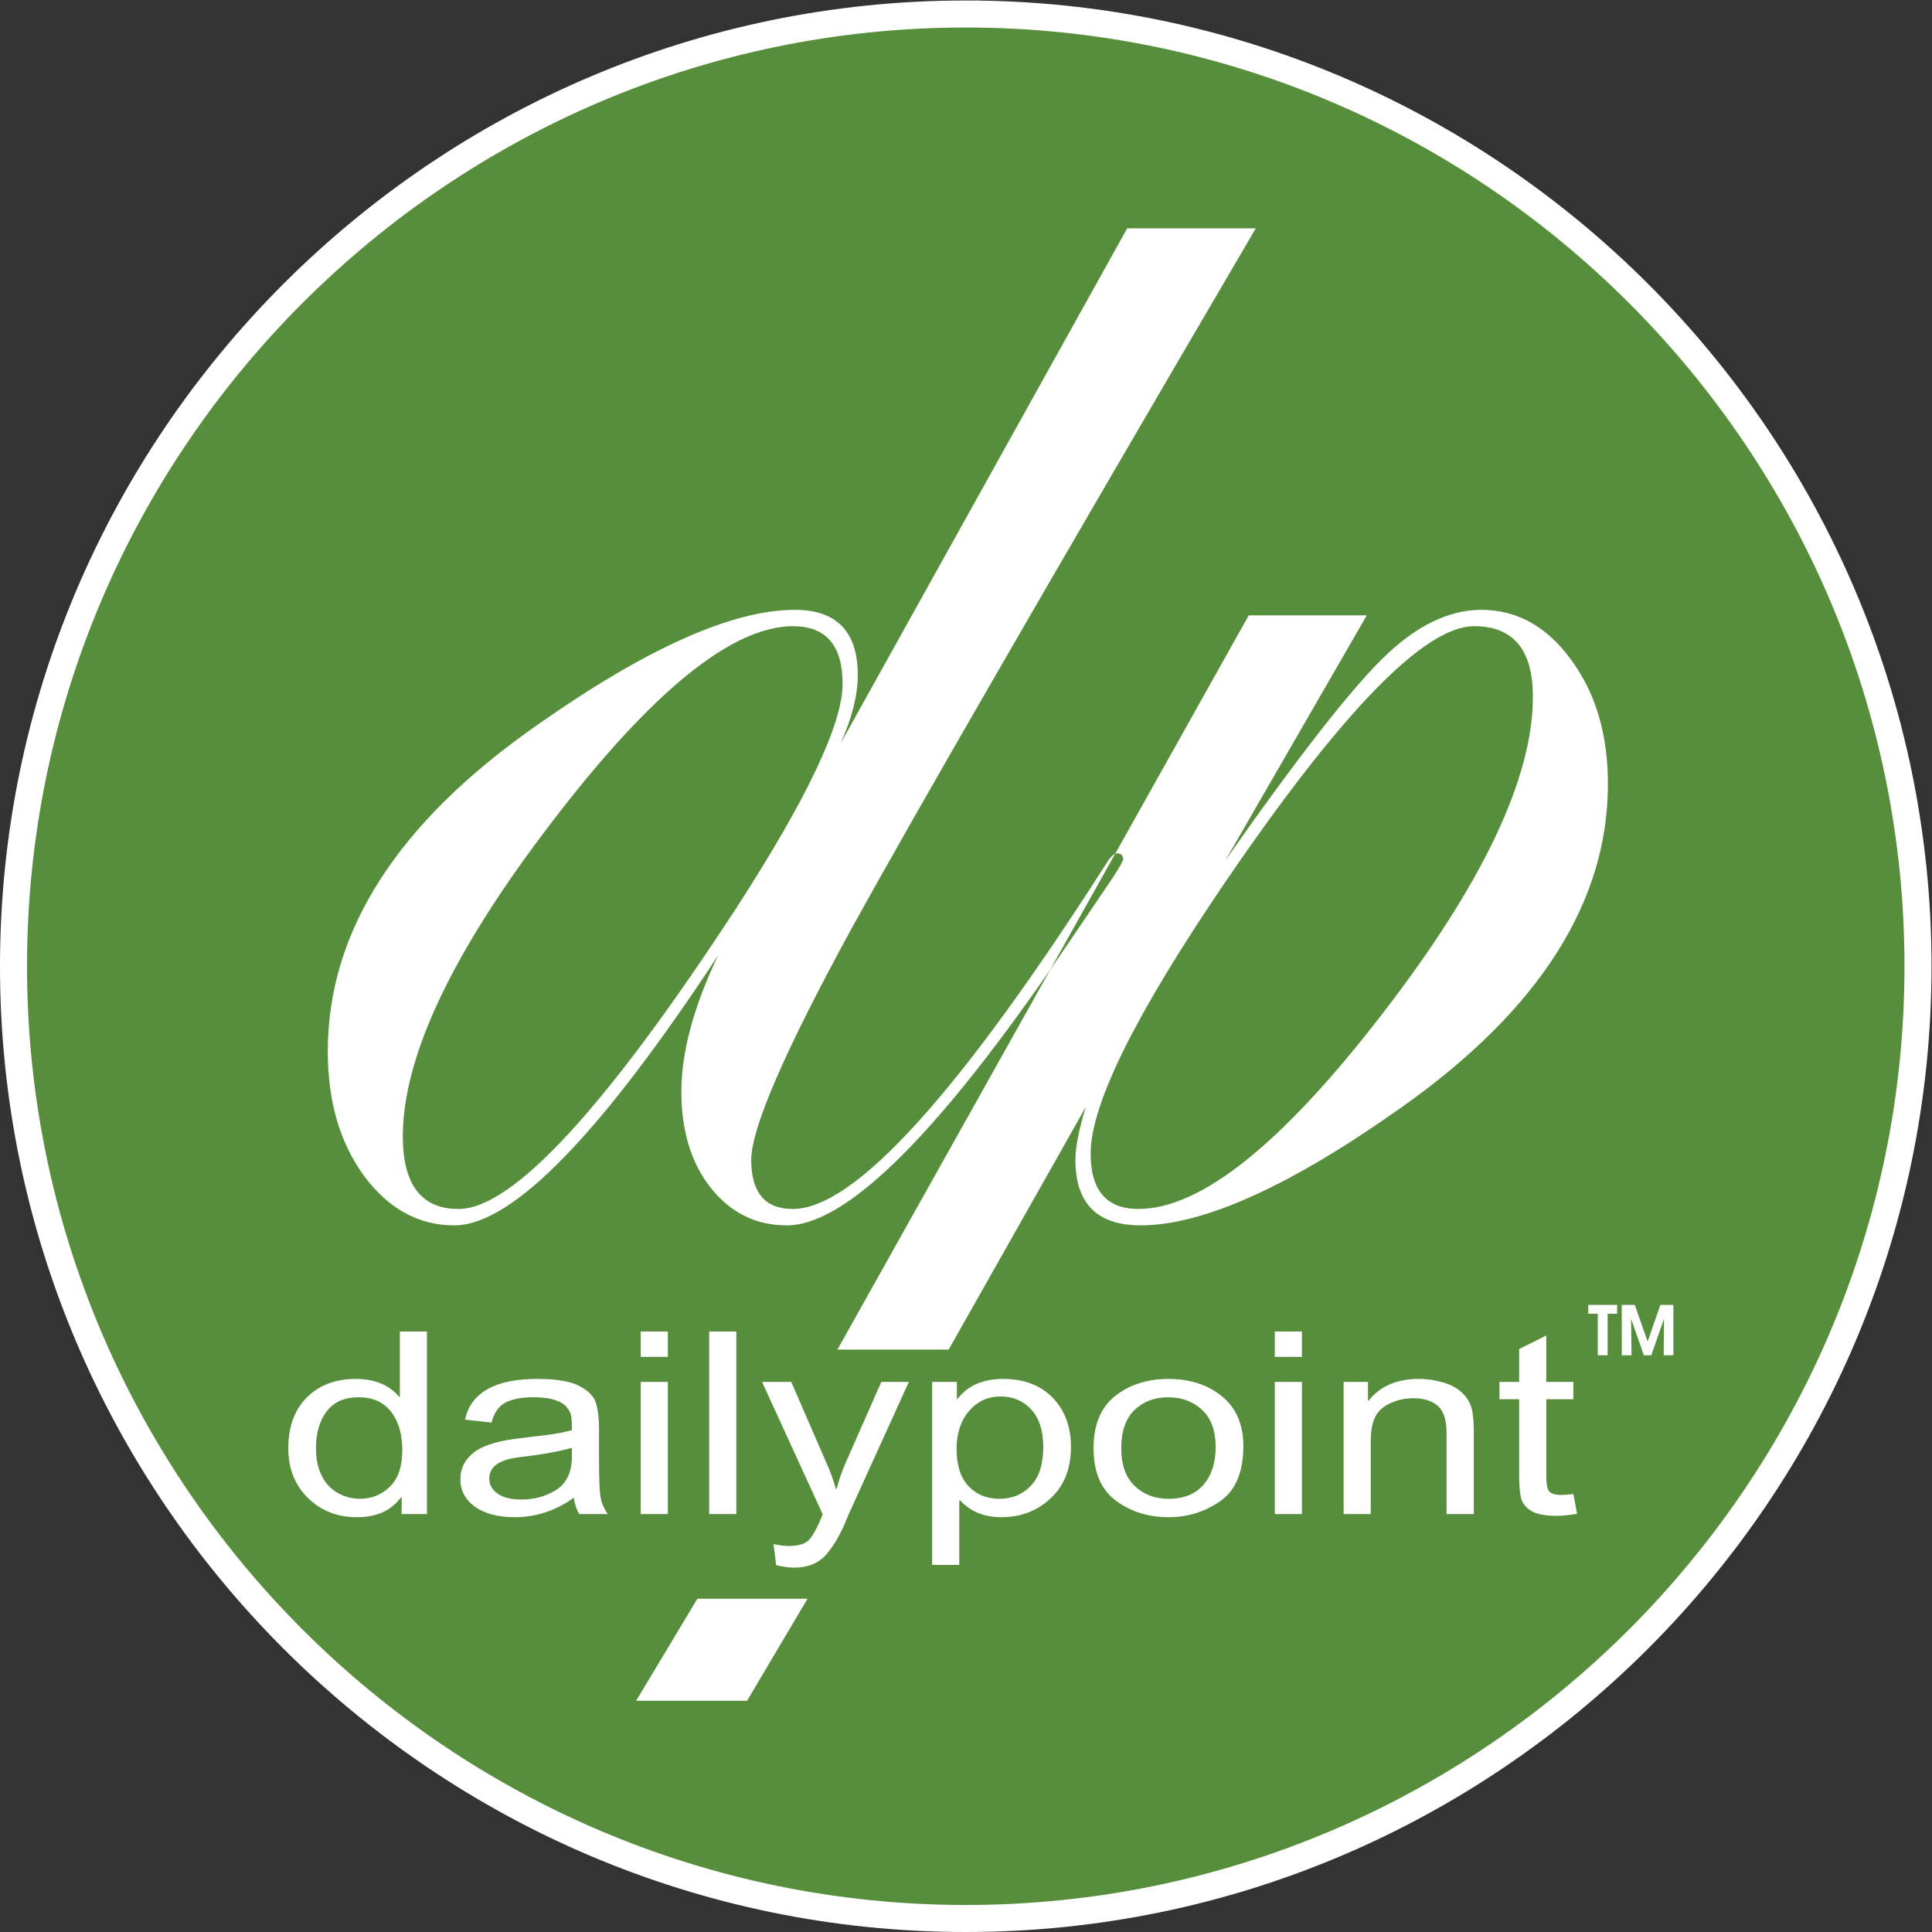
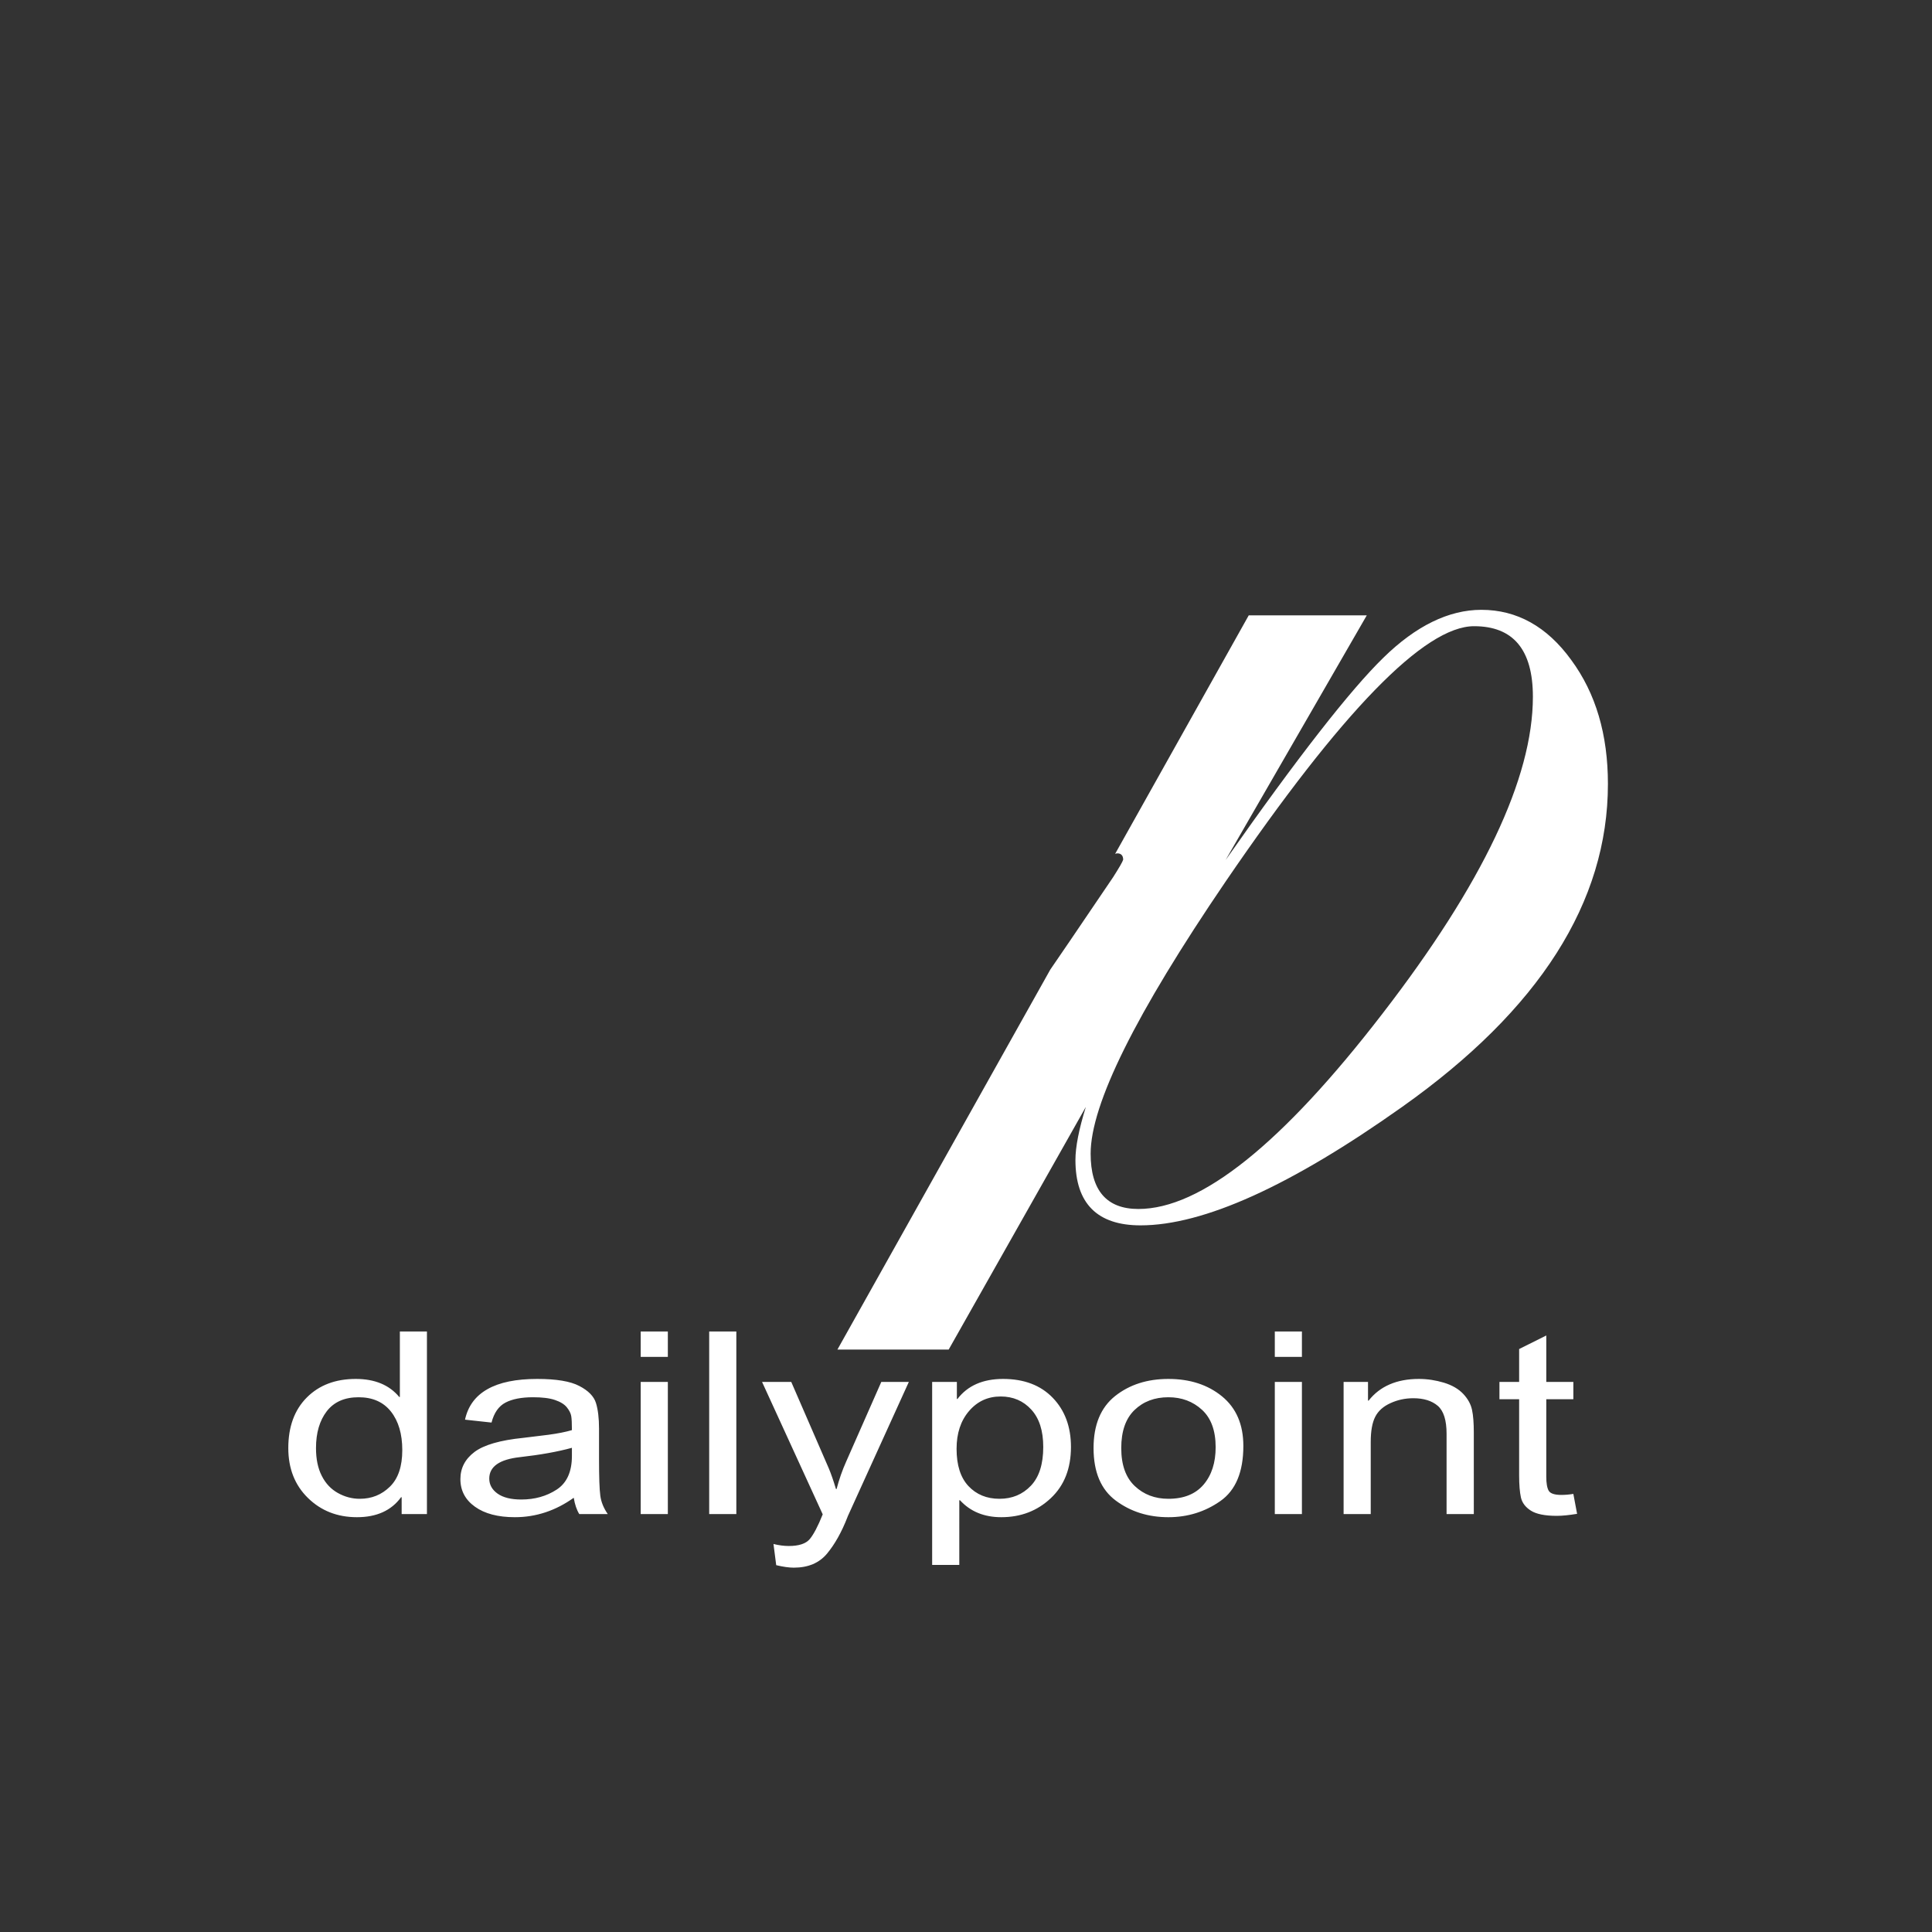
<svg xmlns="http://www.w3.org/2000/svg" xmlns:ns1="http://sodipodi.sourceforge.net/DTD/sodipodi-0.dtd" xmlns:ns2="http://www.inkscape.org/namespaces/inkscape" version="1.1" id="svg18" width="459.981" height="459.981" viewBox="0 0 459.981 459.981" ns1:docname="Logo-dp_Kreis_dailypoint_gru╠ên_negativ_Vektor.eps">
  <rect x="0" y="0" width="459.981" height="459.981" fill="#333333" stroke="none" />
  <defs id="defs22" />
  <ns1:namedview id="namedview20" pagecolor="#ffffff" bordercolor="#000000" borderopacity="0.25" ns2:showpageshadow="2" ns2:pageopacity="0.0" ns2:pagecheckerboard="0" ns2:deskcolor="#d1d1d1" showgrid="false" />
  <g id="g26" ns2:groupmode="layer" ns2:label="Page 1" transform="matrix(1.333,0,0,-1.333,-1.8663859e-4,459.98)">
    <g id="g28" transform="scale(0.1)">
-       <path d="m 1724.99,3425.71 c 936.64,0 1700.73,-764.06 1700.73,-1700.87 C 3425.72,788.07 2661.63,24.129 1724.99,24.129 788.223,24.129 24.141,788.07 24.141,1724.84 c 0,936.81 764.082,1700.87 1700.849,1700.87" style="fill:#578e3b;fill-opacity:1;fill-rule:nonzero;stroke:none" id="path30" />
-       <path d="m 1724.99,3425.71 c 936.64,0 1700.73,-764.06 1700.73,-1700.87 C 3425.72,788.07 2661.63,24.129 1724.99,24.129 788.223,24.129 24.141,788.07 24.141,1724.84 c 0,936.81 764.082,1700.87 1700.849,1700.87 z" style="fill:none;stroke:#ffffff;stroke-width:48.278;stroke-linecap:butt;stroke-linejoin:miter;stroke-miterlimit:4;stroke-dasharray:none;stroke-opacity:1" id="path32" />
      <path d="m 2469.01,1640.01 c -179.25,-232.69 -324.49,-348.64 -435.74,-348.64 -56.81,0 -85.3,33.14 -85.3,98.77 0,88.16 80.34,249.87 241.02,485.96 207.77,304.31 355.43,456.17 443.82,456.17 69.82,0 105.06,-41.74 105.06,-125.97 0,-145.2 -89.72,-334.23 -268.86,-566.29 z m 337.36,631.92 c -43.17,59.67 -96.98,89.59 -160.55,89.59 -58.1,0 -116.88,-28.62 -174.98,-85.53 -58.64,-57.08 -152.62,-177.08 -281.85,-361.42 l 252.19,437.07 h -210.83 l -238.66,-426.03 c 1.35,0.58 2.7,0.94 4.01,0.94 6.75,0 10.38,-4.06 10.38,-11.31 -1.16,-4.03 -7.39,-14.58 -17.94,-31.22 l -77.74,-114.65 c -11.67,-17.3 -23.15,-34.05 -34.51,-50.47 L 1495.7,1040.27 h 198.73 l 244.96,433.34 c -12.35,-39.77 -18.57,-71.62 -18.57,-94.75 0,-77.64 39,-116.75 116.21,-116.75 112.46,0 268.21,70.32 467.22,211.5 245.3,173.69 367.64,366.08 367.64,576.81 0,88.29 -21.59,161.84 -65.52,221.51" style="fill:#ffffff;fill-opacity:1;fill-rule:nonzero;stroke:none" id="path34" />
-       <path d="M 1245.54,595.219 1136.18,412.941 h 198.15 l 107.96,182.278 h -196.75" style="fill:#ffffff;fill-opacity:1;fill-rule:nonzero;stroke:none" id="path36" />
-       <path d="m 819.051,1291.37 c -66.16,0 -99.574,43.03 -99.574,129.86 0,142.6 89.054,330.2 267.039,562.23 177.954,232.72 321.344,348.81 430.014,348.81 58.77,0 88.42,-34.45 88.42,-102.71 0,-71.61 -63.06,-204.24 -188.5,-398.59 -234.79,-359.96 -401.055,-539.6 -497.399,-539.6 z m 1156.209,615.91 c -262.71,-410.41 -449.28,-615.91 -559.23,-615.91 -49.52,0 -74.25,29.12 -74.25,87.49 0,57.05 59.94,194.86 179.28,413.64 106.33,192.79 346.57,609.59 721.87,1250.36 H 2013.24 L 1501.29,2122.7 c 20.3,45.13 30.82,86.2 30.82,122.07 0,77.62 -37.71,116.75 -112.46,116.75 -111.79,0 -266.37,-69.02 -462.787,-207.6 -247.906,-173.69 -371.406,-367.28 -371.406,-580.87 0,-89.42 21.566,-163.67 64.863,-222.68 43.793,-59 97.641,-88.26 161.207,-88.26 102.703,0 259.623,160.42 470.983,482.03 -43.93,-92.15 -65.53,-173.02 -65.53,-243.34 0,-69.56 17.31,-127.29 52.52,-171.75 35.24,-44.34 80.37,-66.94 135.98,-66.94 102.62,0 259.73,152.38 470.41,456.79 l 115.8,206.71 c -5.11,-2.18 -10.56,-8.36 -16.43,-18.33" style="fill:#ffffff;fill-opacity:1;fill-rule:nonzero;stroke:none" id="path38" />
-       <path d="m 2888.29,1120.03 v -15.81 h -16.94 v -74.16 h -17.56 v 74.16 h -16.94 v 15.81 z m 25.72,-89.97 h -17.43 v 89.97 h 23.3 l 22.89,-65.47 22.8,65.47 h 23.27 v -89.97 h -17.36 l 0.62,65.34 -22.76,-65.34 h -13.27 l -22.81,65.34" style="fill:#ffffff;fill-opacity:1;fill-rule:evenodd;stroke:none" id="path40" />
      <path d="m 762.547,746.41 h -45.152 v 30.09 h -1.086 c -17.356,-23.77 -43.618,-35.641 -78.778,-35.641 -34.961,0 -64.129,11.45 -87.519,34.352 -23.426,22.918 -35.082,52.59 -35.082,89.129 0,38.121 11.031,68.211 33.039,90.308 22.019,22.102 51.234,33.172 87.406,33.172 34.035,0 60,-10.789 77.723,-32.25 h 1.09 v 117.02 h 48.359 z m -119.942,27.328 c 21.192,0 39.079,7.211 53.77,21.641 14.773,14.359 22.141,36.18 22.141,65.383 0,28.797 -6.825,51.726 -20.223,68.75 -13.488,17.058 -32.746,25.597 -57.809,25.597 -25.054,0 -44.031,-8.371 -56.886,-25.058 -12.774,-16.653 -19.192,-38.571 -19.192,-65.711 0,-19.602 3.379,-36.16 10.367,-49.731 6.872,-13.597 16.524,-23.757 28.926,-30.629 12.27,-6.832 25.305,-10.242 38.906,-10.242 z M 1085.52,746.41 h -50.85 c -4.65,7.442 -7.99,17.18 -9.91,29.168 -32.49,-23.18 -67.541,-34.719 -105.158,-34.719 -30.129,0 -53.887,6.25 -71.239,18.692 -17.441,12.437 -26.058,28.929 -26.058,49.359 0,19.61 8.371,35.699 25.05,48.36 16.813,12.679 45.911,21.128 87.266,25.3 l 45.16,5.532 c 16.903,2.289 30.749,5.039 41.699,8.289 0,12.027 -0.37,20.519 -1.29,25.461 -0.91,4.91 -3.58,10.078 -7.98,15.5 -4.42,5.32 -11.42,9.636 -21.112,12.898 -9.649,3.281 -22.68,4.859 -38.95,4.859 -20.808,0 -37.242,-3.199 -49.355,-9.578 -12.117,-6.371 -20.395,-18.222 -24.891,-35.633 l -47.355,5.172 c 5.242,24.129 18.558,42.328 40.109,54.469 21.481,12.211 51.149,18.281 88.782,18.281 34.199,0 59.382,-4.172 75.322,-12.609 16.06,-8.32 25.96,-18.441 29.67,-30.332 3.66,-11.867 5.49,-27.141 5.49,-45.82 v -53.86 c 0,-32.801 0.75,-54.73 2.29,-66 1.46,-11.16 5.95,-22.097 13.31,-32.789 z m -64.04,103.91 v 14.481 c -25.257,-6.981 -56.183,-12.531 -92.718,-16.653 -36.625,-4 -54.899,-16.859 -54.899,-38.32 0,-10.867 4.957,-19.777 14.778,-26.808 9.953,-7.071 24.058,-10.571 42.492,-10.571 23.879,0 44.898,5.871 63.09,17.692 18.137,11.789 27.257,31.839 27.257,60.179 z m 171.34,-103.91 h -48.49 v 236.031 h 48.49 z m 0,280.77 h -48.49 v 45.41 h 48.49 z m 122.34,-280.77 h -48.48 v 326.18 h 48.48 z m 308.09,236.039 -109.12,-240.078 c -0.21,-0.301 -0.37,-0.762 -0.54,-1.512 -10.4,-26.718 -22.6,-48.398 -36.46,-65.078 -13.93,-16.703 -33.67,-25.051 -59.3,-25.051 -8.62,0 -19.06,1.5 -31.46,4.45 l -4.87,37.832 c 9.37,-2.332 18.56,-3.582 27.42,-3.582 17.95,0 30.38,4.129 37.29,12.23 6.86,8.211 14.7,22.942 23.23,44.289 l -108.33,236.5 h 52.14 l 67.17,-154.648 c 3.95,-9.481 8.2,-21.68 12.69,-36.653 h 1.09 c 4.49,17.133 10.19,33.571 17.18,49.141 l 62.68,142.16 z m 86.81,-30.461 c 18.19,23.84 45.36,35.832 81.52,35.832 37.42,0 67.09,-11.25 88.73,-33.711 21.68,-22.48 32.51,-51.73 32.51,-87.757 0,-38.473 -11.95,-68.961 -36.01,-91.524 -24.01,-22.637 -53.48,-33.969 -88.47,-33.969 -30.63,0 -55.22,10.121 -73.66,30.219 h -1.29 V 655.641 h -48.49 v 326.808 h 44.16 v -30.461 z m 75.07,-178.25 c 22.61,0 41.32,7.75 56.1,23.313 14.78,15.527 22.1,38.578 22.1,69.301 0,28.91 -7.08,51.168 -21.39,66.738 -14.2,15.558 -32.45,23.39 -54.68,23.39 -22.94,0 -41.74,-8.742 -56.52,-26.05 -14.89,-17.399 -22.22,-39.871 -22.22,-67.461 0,-29.219 7.07,-51.399 21.18,-66.5 14.23,-15.11 32.67,-22.731 55.43,-22.731 z m 301.68,214.082 c 38.58,0 70.5,-10.41 95.84,-31.129 25.43,-20.812 38.08,-50.363 38.08,-88.562 0,-46.449 -13.7,-79.277 -41.12,-98.469 -27.42,-19.219 -58.39,-28.801 -92.8,-28.801 -36.04,0 -67.26,9.879 -93.8,29.563 -26.6,19.719 -39.83,51.019 -39.83,93.918 0,41.531 12.86,72.461 38.45,92.89 25.63,20.348 57.39,30.59 95.18,30.59 z m 0,-214.082 c 27.64,0 48.56,8.5 62.96,25.391 14.32,16.941 21.48,39.16 21.48,66.762 0,29.488 -8.07,51.757 -24.31,66.738 -16.27,14.949 -36.24,22.48 -60.13,22.48 -24.6,0 -44.69,-7.621 -60.47,-22.8 -15.77,-15.2 -23.69,-37.879 -23.69,-67.969 0,-30 8,-52.559 24.06,-67.75 16.07,-15.231 36.04,-22.852 60.1,-22.852 z m 238.53,-27.328 h -48.43 v 236.031 h 48.43 z m 0,280.77 h -48.43 v 45.41 h 48.43 z m 307.01,-280.77 h -48.65 v 143.52 c 0,24.14 -5.24,40.789 -15.68,49.82 -10.57,9.031 -25.06,13.602 -43.71,13.602 -14.39,0 -27.96,-2.864 -40.73,-8.731 -12.86,-5.793 -21.94,-13.902 -27.34,-24.473 -5.33,-10.527 -7.99,-25.418 -7.99,-44.699 V 746.41 h -48.45 v 236.039 h 43.58 v -33.34 h 1.12 c 10.15,12.903 22.72,22.563 37.7,29.02 14.94,6.441 32.29,9.691 52.02,9.691 15.07,0 29.93,-2.25 44.61,-6.66 14.78,-4.5 26.26,-11.199 34.63,-20.058 8.33,-8.864 13.57,-18.403 15.69,-28.473 2.2,-10.109 3.2,-23.707 3.2,-40.949 z m 184.48,0.461 c -14.3,-2.34 -26.42,-3.59 -36.24,-3.59 -21.22,0 -36.63,3.129 -46.28,9.278 -9.74,6.16 -15.61,13.992 -17.81,23.48 -2.08,9.492 -3.2,22.629 -3.2,39.57 v 135.93 h -35.17 v 30.91 h 35.17 v 58.761 l 48.48,24.22 v -82.981 h 48.35 v -30.91 h -48.35 V 813.41 c 0,-11.871 1.46,-20.308 4.36,-25.301 2.96,-4.961 10.5,-7.449 22.53,-7.449 6.94,0 14.1,0.61 21.46,1.82" style="fill:#ffffff;fill-opacity:1;fill-rule:evenodd;stroke:none" id="path42" />
    </g>
  </g>
</svg>